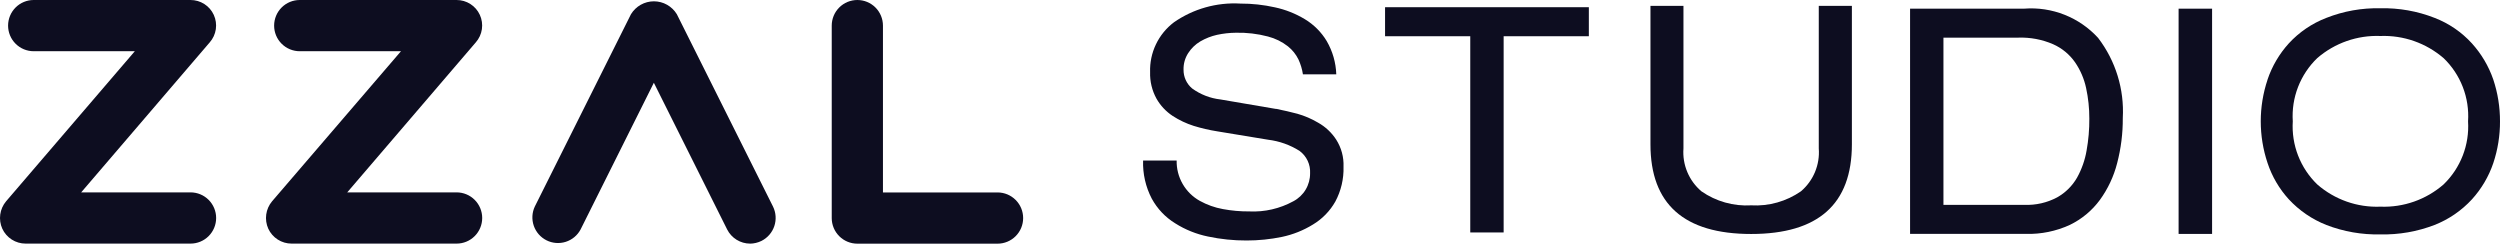
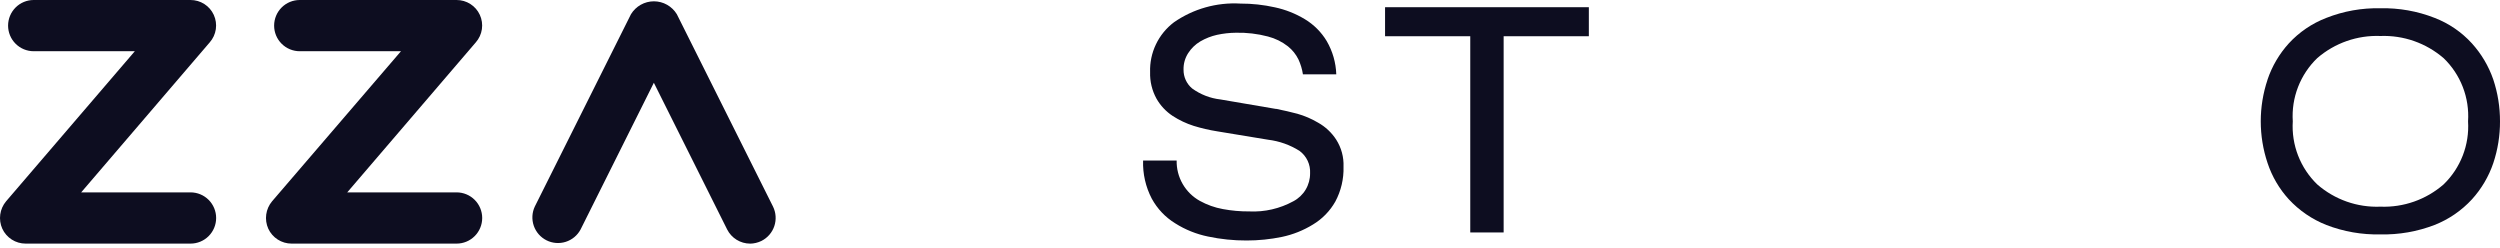
<svg xmlns="http://www.w3.org/2000/svg" width="363" height="36" viewBox="0 0 363 36" fill="none">
  <path d="M27.654 35.371H3.721C3.009 35.372 2.312 35.169 1.712 34.786C1.112 34.403 0.634 33.857 0.335 33.211C0.042 32.563 -0.062 31.846 0.035 31.142C0.132 30.438 0.426 29.776 0.882 29.231L19.575 7.438H4.893C3.906 7.438 2.96 7.047 2.263 6.349C1.565 5.652 1.174 4.706 1.174 3.719C1.174 2.733 1.565 1.787 2.263 1.089C2.96 0.392 3.906 4.88038e-05 4.893 4.87891e-05H27.654C28.367 -0.004 29.066 0.199 29.667 0.582C30.268 0.966 30.745 1.515 31.042 2.163C31.338 2.812 31.441 3.532 31.339 4.237C31.236 4.943 30.932 5.604 30.463 6.141L11.786 27.933H27.665C28.652 27.933 29.598 28.325 30.295 29.022C30.992 29.72 31.384 30.666 31.384 31.652C31.384 32.639 30.992 33.584 30.295 34.282C29.598 34.98 28.652 35.371 27.665 35.371" fill="#0D0D20" />
  <path d="M66.286 35.371H42.342C41.63 35.372 40.933 35.169 40.333 34.786C39.733 34.403 39.255 33.857 38.956 33.211C38.663 32.563 38.559 31.846 38.656 31.142C38.753 30.438 39.047 29.776 39.503 29.231L58.221 7.438H43.522C42.536 7.438 41.59 7.047 40.892 6.349C40.195 5.652 39.803 4.706 39.803 3.719C39.803 2.733 40.195 1.787 40.892 1.089C41.59 0.392 42.536 4.87891e-05 43.522 4.87891e-05H66.286C66.999 -0.004 67.698 0.199 68.299 0.582C68.9 0.966 69.377 1.515 69.674 2.163C69.97 2.812 70.073 3.532 69.971 4.237C69.868 4.943 69.564 5.604 69.095 6.141L50.418 27.933H66.297C67.284 27.933 68.23 28.325 68.927 29.022C69.624 29.72 70.016 30.666 70.016 31.652C70.016 32.639 69.624 33.584 68.927 34.282C68.23 34.98 67.284 35.371 66.297 35.371" fill="#0D0D20" />
  <path d="M108.915 35.373C108.224 35.371 107.547 35.179 106.959 34.816C106.371 34.454 105.895 33.936 105.583 33.319L94.939 12.017L84.297 33.325C83.84 34.179 83.068 34.821 82.144 35.114C81.221 35.407 80.219 35.328 79.353 34.894C78.487 34.459 77.825 33.704 77.507 32.789C77.19 31.873 77.242 30.87 77.653 29.993L91.615 2.068C91.963 1.495 92.452 1.022 93.035 0.693C93.619 0.364 94.277 0.191 94.947 0.191C95.617 0.191 96.276 0.364 96.859 0.693C97.443 1.022 97.932 1.495 98.279 2.068L112.241 29.993C112.676 30.877 112.744 31.898 112.43 32.832C112.117 33.766 111.446 34.539 110.566 34.981C110.05 35.233 109.484 35.369 108.91 35.378" fill="#0D0D20" />
-   <path d="M144.842 35.381H124.495C124.007 35.382 123.523 35.287 123.071 35.101C122.619 34.915 122.209 34.642 121.862 34.297C121.516 33.952 121.241 33.543 121.053 33.092C120.865 32.641 120.768 32.157 120.767 31.669V3.719C120.767 2.733 121.159 1.787 121.856 1.089C122.554 0.392 123.5 0 124.486 0C125.472 0 126.418 0.392 127.116 1.089C127.813 1.787 128.205 2.733 128.205 3.719V27.942H144.842C145.829 27.942 146.775 28.334 147.472 29.032C148.17 29.729 148.561 30.675 148.561 31.662C148.561 32.648 148.17 33.594 147.472 34.292C146.775 34.989 145.829 35.381 144.842 35.381Z" fill="#0D0D20" />
  <path d="M170.85 23.314C170.826 24.504 171.127 25.678 171.721 26.709C172.314 27.74 173.177 28.59 174.218 29.168C175.257 29.742 176.382 30.143 177.55 30.356C178.813 30.592 180.097 30.707 181.382 30.698C183.615 30.807 185.834 30.296 187.794 29.223C188.535 28.834 189.154 28.248 189.583 27.529C190.012 26.811 190.234 25.988 190.225 25.151C190.259 24.527 190.136 23.904 189.869 23.338C189.602 22.772 189.198 22.281 188.695 21.91C187.315 21.039 185.759 20.486 184.139 20.289L176.72 19.066C175.569 18.882 174.431 18.618 173.317 18.274C172.243 17.932 171.219 17.447 170.273 16.834C169.299 16.192 168.491 15.328 167.916 14.313C167.272 13.14 166.955 11.817 166.996 10.48C166.95 9.084 167.24 7.698 167.842 6.438C168.444 5.178 169.339 4.081 170.453 3.239C173.276 1.277 176.675 0.32 180.107 0.52C181.796 0.515 183.482 0.698 185.13 1.068C186.656 1.396 188.116 1.975 189.453 2.779C190.76 3.564 191.855 4.658 192.64 5.966C193.495 7.435 193.972 9.093 194.028 10.792H189.185C189.072 10.045 188.854 9.318 188.536 8.632C188.177 7.898 187.66 7.252 187.022 6.74C186.16 6.063 185.166 5.572 184.104 5.3C182.586 4.9 181.019 4.716 179.45 4.753C178.529 4.763 177.612 4.865 176.712 5.059C175.857 5.252 175.038 5.574 174.281 6.015C173.567 6.44 172.963 7.026 172.515 7.726C172.059 8.44 171.827 9.274 171.85 10.121C171.843 10.638 171.951 11.15 172.166 11.62C172.381 12.091 172.697 12.507 173.093 12.84C174.305 13.722 175.726 14.274 177.216 14.441L185.229 15.81H185.319C186.382 16.027 187.408 16.259 188.364 16.514C189.424 16.813 190.441 17.249 191.389 17.812C192.453 18.407 193.355 19.252 194.017 20.276C194.763 21.445 195.134 22.815 195.079 24.201C195.131 25.964 194.722 27.709 193.891 29.264C193.116 30.635 192 31.783 190.65 32.595C189.263 33.451 187.74 34.06 186.146 34.397C184.457 34.745 182.737 34.921 181.013 34.92C179.125 34.927 177.242 34.733 175.395 34.342C173.707 33.996 172.096 33.347 170.64 32.426C169.211 31.549 168.038 30.314 167.237 28.842C166.347 27.138 165.914 25.233 165.977 23.312L170.85 23.314Z" fill="#0D0D20" />
  <path d="M213.482 5.261H201.111V1.047H230.7V5.261H218.328V33.752H213.482V5.261Z" fill="#0D0D20" />
-   <path d="M239.647 0.856H244.438V21.55C244.35 22.721 244.542 23.896 244.996 24.979C245.45 26.062 246.153 27.023 247.049 27.781C249.161 29.249 251.704 29.966 254.272 29.816C256.839 29.963 259.381 29.247 261.494 27.781C262.387 27.021 263.087 26.06 263.538 24.977C263.989 23.894 264.176 22.72 264.086 21.55V0.856H268.894V20.953C268.894 29.634 264.019 33.974 254.269 33.974C244.519 33.974 239.645 29.634 239.647 20.953V0.856Z" fill="#0D0D20" />
-   <path d="M277.342 1.255H293.93C295.921 1.104 297.921 1.409 299.777 2.145C301.634 2.881 303.298 4.029 304.645 5.504C307.19 8.83 308.461 12.957 308.229 17.139C308.244 19.351 307.968 21.555 307.408 23.696C306.918 25.615 306.069 27.424 304.906 29.026C303.764 30.578 302.26 31.827 300.525 32.664C298.538 33.573 296.369 34.017 294.185 33.962H277.342V1.255ZM293.966 29.746C295.607 29.807 297.235 29.434 298.685 28.665C299.893 27.99 300.896 27.001 301.585 25.801C302.268 24.574 302.737 23.24 302.973 21.856C303.248 20.328 303.381 18.779 303.37 17.227C303.376 15.731 303.219 14.239 302.902 12.778C302.616 11.442 302.072 10.175 301.3 9.049C300.496 7.899 299.395 6.991 298.113 6.421C296.518 5.73 294.789 5.404 293.051 5.465H282.188V29.743L293.966 29.746Z" fill="#0D0D20" />
-   <path d="M321.195 1.26H316.333V33.965H321.195V1.26Z" fill="#0D0D20" />
  <path d="M329.249 11.547C329.905 9.608 330.954 7.824 332.329 6.307C333.837 4.666 335.705 3.397 337.785 2.598C340.283 1.613 342.953 1.138 345.637 1.201C348.321 1.139 350.99 1.611 353.489 2.589C355.568 3.386 357.431 4.66 358.929 6.307C360.303 7.828 361.356 9.61 362.025 11.547C362.677 13.508 363.006 15.562 363 17.628C363.007 19.684 362.678 21.727 362.028 23.678C361.368 25.625 360.314 27.415 358.932 28.937C357.425 30.576 355.564 31.852 353.492 32.666C350.989 33.629 348.321 34.094 345.64 34.035C342.958 34.097 340.291 33.632 337.788 32.666C335.713 31.847 333.849 30.573 332.332 28.937C330.949 27.419 329.899 25.627 329.252 23.678C327.932 19.746 327.932 15.49 329.252 11.558M354.809 8.443C352.269 6.248 348.991 5.099 345.637 5.226C342.286 5.094 339.01 6.24 336.471 8.432C335.245 9.611 334.291 11.044 333.676 12.631C333.061 14.217 332.801 15.919 332.912 17.617C332.806 19.311 333.069 21.009 333.684 22.591C334.298 24.174 335.249 25.604 336.471 26.783C339.002 28.989 342.282 30.143 345.637 30.008C348.992 30.139 352.27 28.985 354.803 26.783C356.025 25.604 356.976 24.174 357.591 22.591C358.205 21.009 358.469 19.311 358.362 17.617C358.474 15.919 358.213 14.217 357.598 12.631C356.984 11.044 356.03 9.611 354.803 8.432" fill="#0D0D20" />
π</svg>